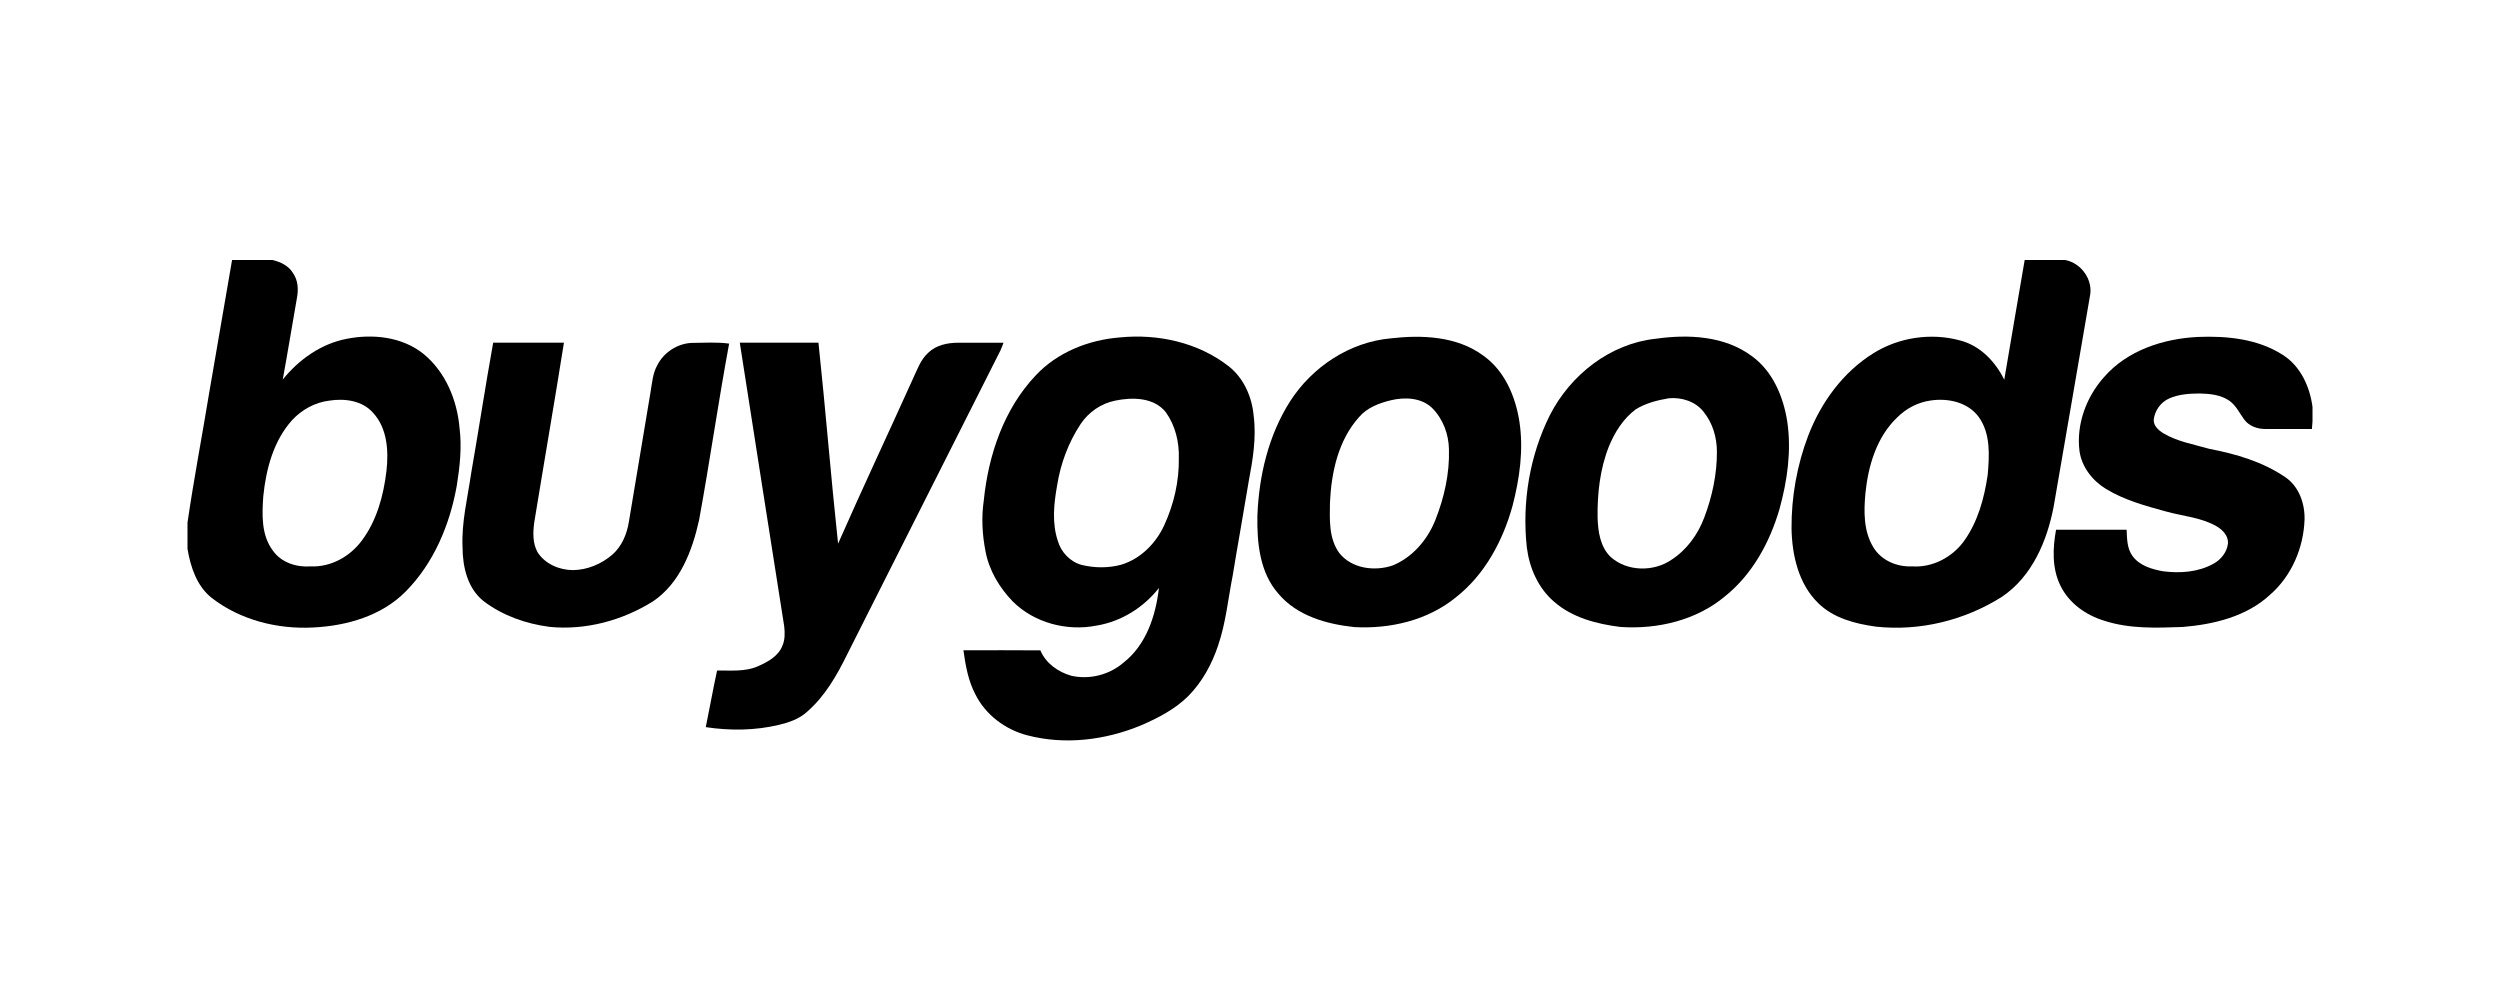
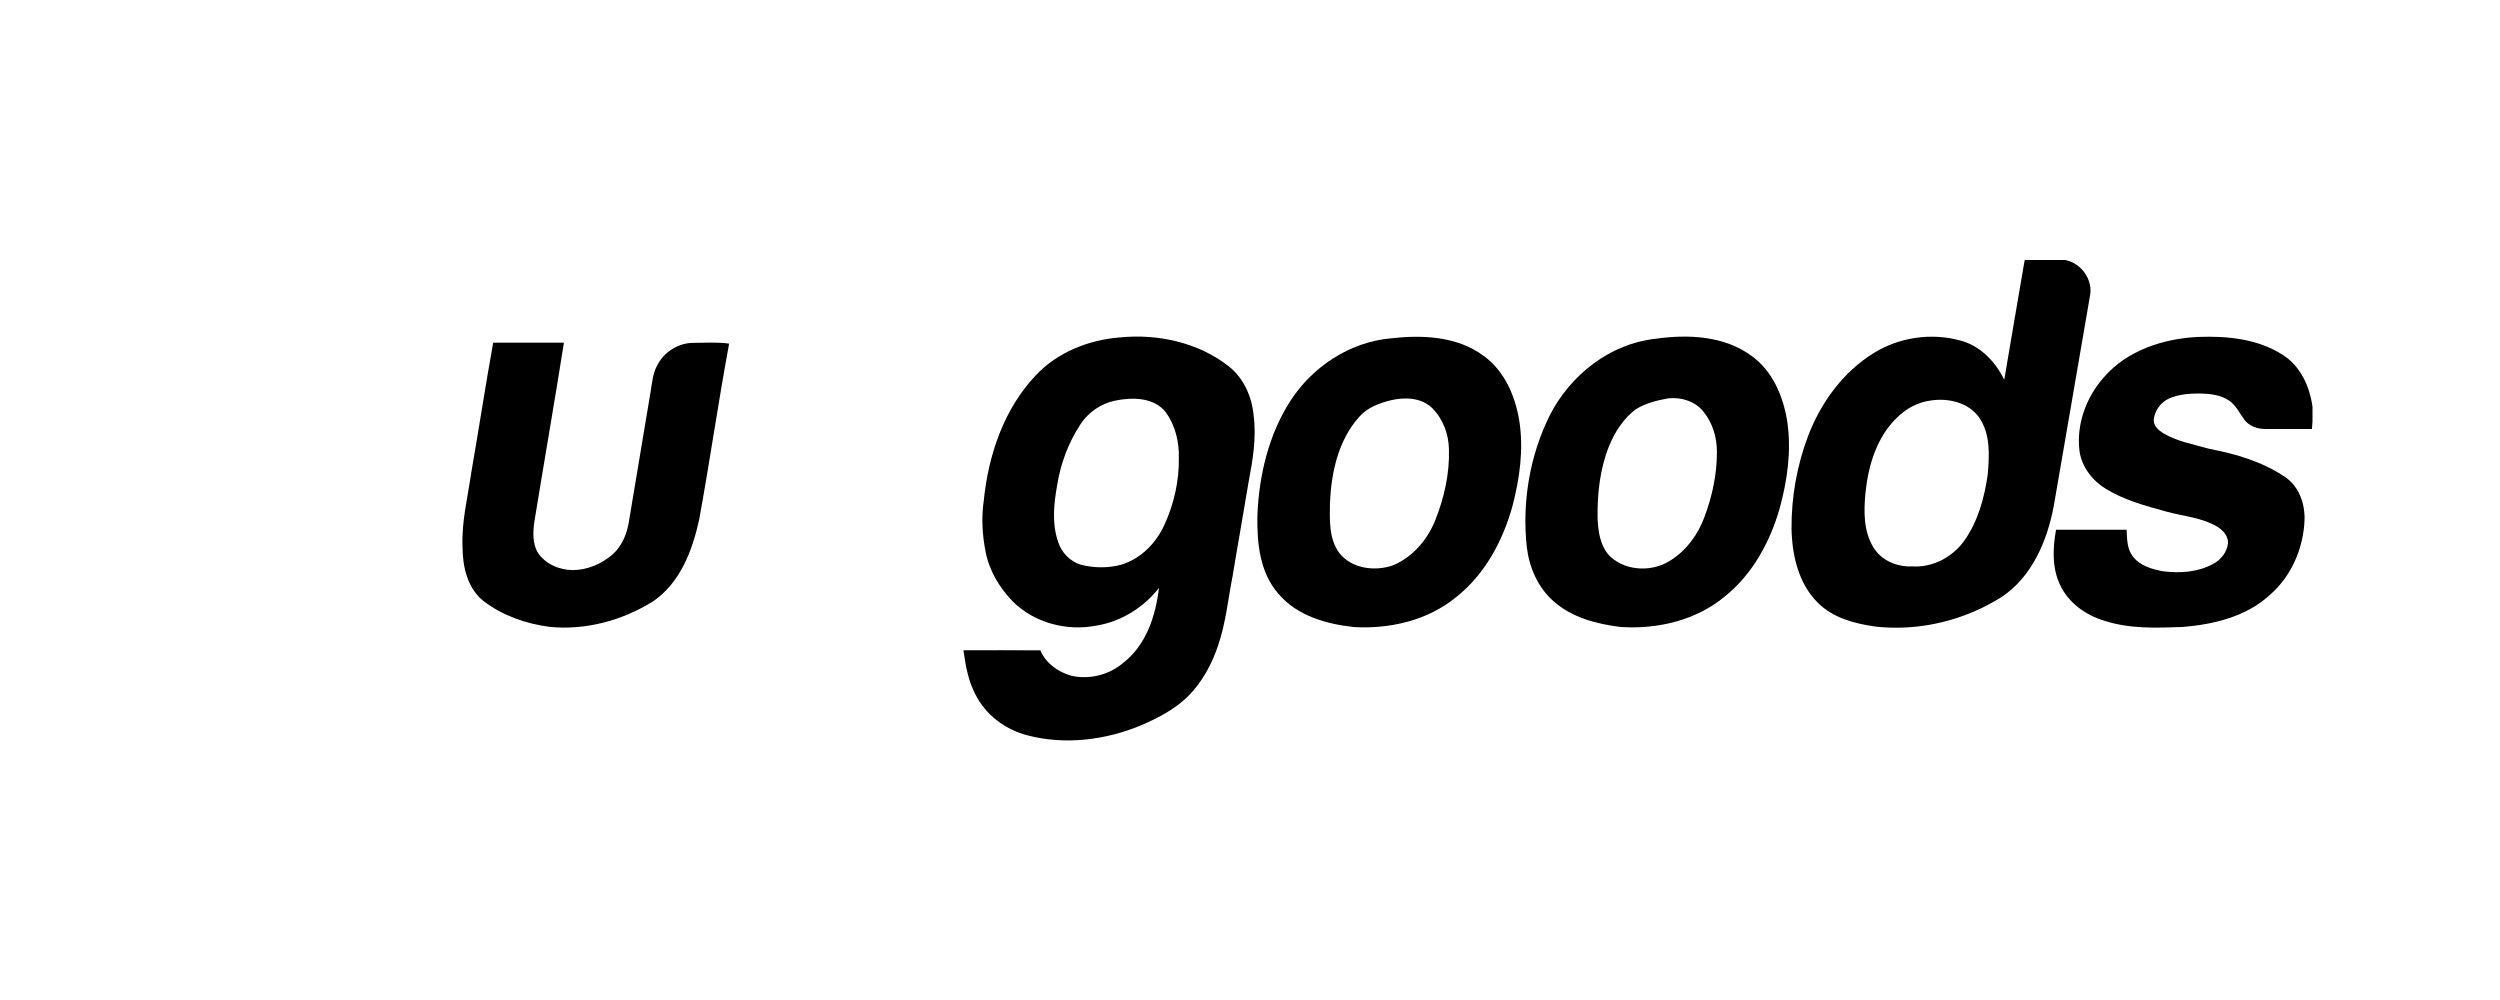
<svg xmlns="http://www.w3.org/2000/svg" width="1000" height="400" viewBox="0 0 1000 400" fill="none">
-   <path d="M92.826 104H109.009C112.185 104.775 115.439 106.274 117.176 109.195C119.212 112.074 119.433 115.779 118.778 119.152C116.853 130.028 115.098 140.938 113.105 151.815C119.544 143.809 128.47 137.48 138.673 135.53C149.073 133.469 160.792 134.695 169.301 141.483C178.184 148.68 182.86 160.034 183.822 171.233C184.776 178.907 183.933 186.658 182.715 194.255C179.947 209.824 173.559 225.197 162.317 236.559C152.701 246.354 138.673 250.34 125.293 250.995C110.967 251.762 96.139 248.023 84.692 239.174C78.705 234.43 76.227 226.799 75 219.542V209.032C77.581 191.3 80.979 173.695 83.866 156.014C86.89 138.681 89.803 121.332 92.826 104ZM131.723 160.255C126.051 160.928 120.788 163.832 116.904 167.98C109.392 176.301 106.411 187.62 105.312 198.522C104.793 205.847 104.477 213.998 109.111 220.189C112.492 225.07 118.658 226.994 124.382 226.552C132.354 226.892 139.976 222.608 144.678 216.306C150.725 208.257 153.425 198.198 154.592 188.336C155.477 180.372 154.949 171.336 149.243 165.144C144.967 160.212 137.839 159.284 131.723 160.255Z" fill="black" />
  <path d="M809.873 104H826.064C832.537 105.209 837.383 112.023 835.96 118.53C831.08 146.594 826.353 174.683 821.447 202.738C818.807 216.45 812.82 230.572 800.879 238.646C786.008 248.125 767.918 252.571 750.356 250.655C742.077 249.505 733.381 247.291 727.266 241.226C719.388 233.536 716.807 222.063 716.611 211.408C716.535 198.752 718.8 186.045 723.306 174.214C728.39 160.996 737.188 148.868 749.325 141.322C759.529 134.925 772.449 133.009 784.049 136.186C792.055 138.247 798.162 144.66 801.705 151.9C804.345 135.922 807.19 119.978 809.873 104ZM772.202 160.212C767.185 160.902 762.475 163.381 758.907 166.949C750.696 174.751 747.298 186.215 746.182 197.185C745.501 204.492 745.365 212.464 749.359 218.937C752.528 224.226 758.89 226.858 764.903 226.552C773.011 227.105 780.957 222.881 785.642 216.365C791.161 208.666 793.707 199.263 795.07 190.005C795.752 182.237 796.305 173.525 791.527 166.839C787.192 160.868 779.16 159.139 772.202 160.212Z" fill="black" />
  <path d="M841.579 150.886C850.897 140.121 865.41 135.419 879.275 134.772C890.824 134.312 903.132 135.547 913.079 141.935C920.183 146.406 923.956 154.676 924.995 162.776L925.003 159.94V168.525C924.927 169.547 924.85 170.569 924.765 171.591C918.581 171.566 912.398 171.642 906.223 171.6C903.08 171.625 899.742 170.518 897.791 167.946C895.867 165.391 894.512 162.316 891.864 160.383C888.397 157.913 883.985 157.487 879.872 157.393C875.775 157.427 871.533 157.683 867.735 159.352C864.328 160.843 861.875 164.207 861.492 167.912C861.373 170.288 863.366 172.06 865.205 173.226C870.869 176.65 877.495 177.732 883.764 179.546C894.368 181.565 905.073 184.707 914.076 190.84C919.612 194.553 921.997 201.46 921.818 207.899C921.418 219.176 916.614 230.435 908.02 237.896C898.626 246.626 885.535 249.76 873.092 250.791C862.625 251.166 851.859 251.6 841.775 248.313C834.399 246.107 827.543 241.269 824.153 234.217C820.746 227.301 821.087 219.286 822.416 211.894C831.818 211.894 841.23 211.911 850.641 211.885C850.82 215.479 850.777 219.431 853.043 222.455C855.862 226.296 860.768 227.71 865.248 228.519C872.01 229.362 879.25 228.902 885.314 225.529C888.414 223.886 890.85 220.802 891.199 217.251C891.335 214.261 889.01 211.877 886.591 210.497C880.451 206.954 873.237 206.494 866.534 204.629C858.238 202.363 849.764 200.072 842.362 195.549C836.997 192.27 832.73 186.837 831.81 180.508C830.439 169.82 834.476 158.85 841.579 150.886Z" fill="black" />
  <path d="M448.06 134.959C463.204 133.469 479.224 136.978 491.369 146.423C497.459 151.142 500.798 158.722 501.462 166.268C502.603 175.075 501.113 183.932 499.478 192.577C497.417 205.148 495.125 217.685 493.073 230.256C491.233 239.549 490.356 249.071 487.281 258.073C484.786 265.619 480.877 272.825 475.247 278.488C469.983 283.692 463.314 287.15 456.586 290.063C442.243 296.068 425.916 298.103 410.764 294.083C402.111 291.792 394.309 285.983 390.247 277.926C387.3 272.424 386.21 266.224 385.375 260.117C395.63 260.1 405.884 260.058 416.147 260.143C418.327 265.33 423.216 268.779 428.497 270.295C435.813 271.956 443.751 269.946 449.423 265.032C458.511 257.92 462.309 246.251 463.57 235.179C457.472 242.998 448.486 248.602 438.666 250.229C426.827 252.588 413.737 249.19 405.117 240.596C399.769 235.086 395.655 228.187 394.216 220.59C392.904 213.887 392.512 206.988 393.509 200.217C395.34 182.067 401.515 163.67 414.239 150.213C422.935 140.887 435.498 135.922 448.06 134.959ZM446.025 160.263C440.404 161.396 435.387 164.888 432.227 169.649C427.364 176.999 424.23 185.457 422.85 194.153C421.538 201.503 420.721 209.253 423.165 216.476C424.494 220.964 428.113 224.729 432.662 225.972C437.823 227.216 443.308 227.276 448.452 225.896C456.237 223.562 462.42 217.302 465.733 210.003C469.566 201.648 471.687 192.441 471.533 183.234C471.712 176.838 470.119 170.22 466.381 164.965C461.628 158.875 452.924 158.816 446.025 160.263Z" fill="black" />
  <path d="M662.337 135.496C675.342 133.639 689.898 134.329 700.791 142.488C709.163 148.561 713.371 158.747 714.912 168.687C716.633 180.389 714.912 192.313 711.795 203.632C707.928 216.876 700.987 229.694 690.094 238.441C678.604 248.151 662.924 251.804 648.139 250.782C638.702 249.599 628.89 247.086 621.591 240.647C615.263 235.205 611.746 227.148 610.732 218.98C608.765 200.949 611.839 182.314 619.948 166.063C628.158 149.949 644.076 137.412 662.337 135.496ZM667.524 159.309C662.916 160.093 658.24 161.26 654.254 163.764C649.289 167.477 645.89 172.911 643.565 178.575C639.98 187.586 638.906 197.406 639.034 207.047C639.205 212.575 640.073 218.707 644.23 222.753C650.771 228.655 661.391 228.825 668.537 223.937C674.712 219.985 679.183 213.759 681.73 206.945C684.898 198.581 686.798 189.664 686.764 180.696C686.755 174.989 685.077 169.215 681.449 164.743C678.238 160.578 672.617 158.824 667.524 159.309Z" fill="black" />
  <path d="M556.284 135.343C568.864 133.895 582.798 134.457 593.359 142.276C601.885 148.357 606.186 158.577 607.761 168.627C609.49 179.929 607.847 191.444 604.993 202.414C601.127 216.357 593.896 229.916 582.33 238.944C571.087 248.159 555.986 251.643 541.695 250.834C530.631 249.658 518.827 246.354 511.391 237.522C503.871 229.03 502.755 217.081 502.959 206.221C503.573 190.286 507.397 174.095 516.033 160.536C524.874 146.755 539.83 136.825 556.284 135.343ZM556.319 160.11C551.617 161.26 546.796 163.083 543.586 166.873C535.281 176.165 532.522 188.983 531.985 201.103C531.883 207.882 531.491 215.403 535.699 221.177C540.647 227.463 549.854 228.655 557.077 226.177C564.997 222.94 570.942 215.956 574.094 208.129C577.662 199.144 579.868 189.477 579.579 179.768C579.493 173.678 577.194 167.52 572.842 163.193C568.515 159.003 561.863 158.782 556.319 160.11Z" fill="black" />
  <path d="M197.273 137.072C206.71 137.097 216.146 137.097 225.575 137.072C221.776 161.064 217.603 184.989 213.702 208.956C213.148 212.959 213.021 217.319 215.056 220.947C218.08 225.615 223.761 228.034 229.203 228.042C234.952 227.974 240.556 225.615 244.891 221.901C248.733 218.546 250.794 213.606 251.56 208.657C254.507 191.342 257.301 174.002 260.239 156.686C260.852 153.126 261.091 149.387 262.879 146.159C265.486 140.956 270.962 137.361 276.805 137.157C281.745 137.114 286.736 136.782 291.65 137.446C287.306 160.868 283.942 184.478 279.658 207.908C276.95 220.198 272.035 233.272 261.15 240.571C248.946 248.202 234.237 252.179 219.843 250.749C210.372 249.514 201.003 246.243 193.372 240.4C187.01 235.333 185.051 226.722 185.017 218.963C184.557 208.904 187.052 199.093 188.475 189.222C191.507 171.855 194.147 154.421 197.273 137.072Z" fill="black" />
-   <path d="M295.914 137.072C306.407 137.097 316.892 137.097 327.385 137.072C330.229 163.849 332.359 190.695 335.229 217.464C344.904 195.482 355.142 173.738 365.021 151.84C366.81 148.101 368.147 143.919 371.333 141.066C374.492 138.009 379.032 137.097 383.29 137.089C389.329 137.072 395.376 137.089 401.415 137.097C401.014 138.136 400.64 139.175 400.18 140.18C379.79 180.696 359.289 221.16 338.908 261.676C334.769 270.108 329.991 278.514 322.802 284.732C319.702 287.585 315.597 288.982 311.577 289.944C302.012 292.227 292.005 292.329 282.312 290.855C283.871 283.309 285.191 275.729 286.835 268.209C292.329 268.132 298.103 268.779 303.273 266.463C307.14 264.751 311.356 262.443 312.974 258.278C314.03 255.833 313.97 253.099 313.681 250.51C307.685 212.712 301.851 174.879 295.914 137.072Z" fill="black" />
</svg>